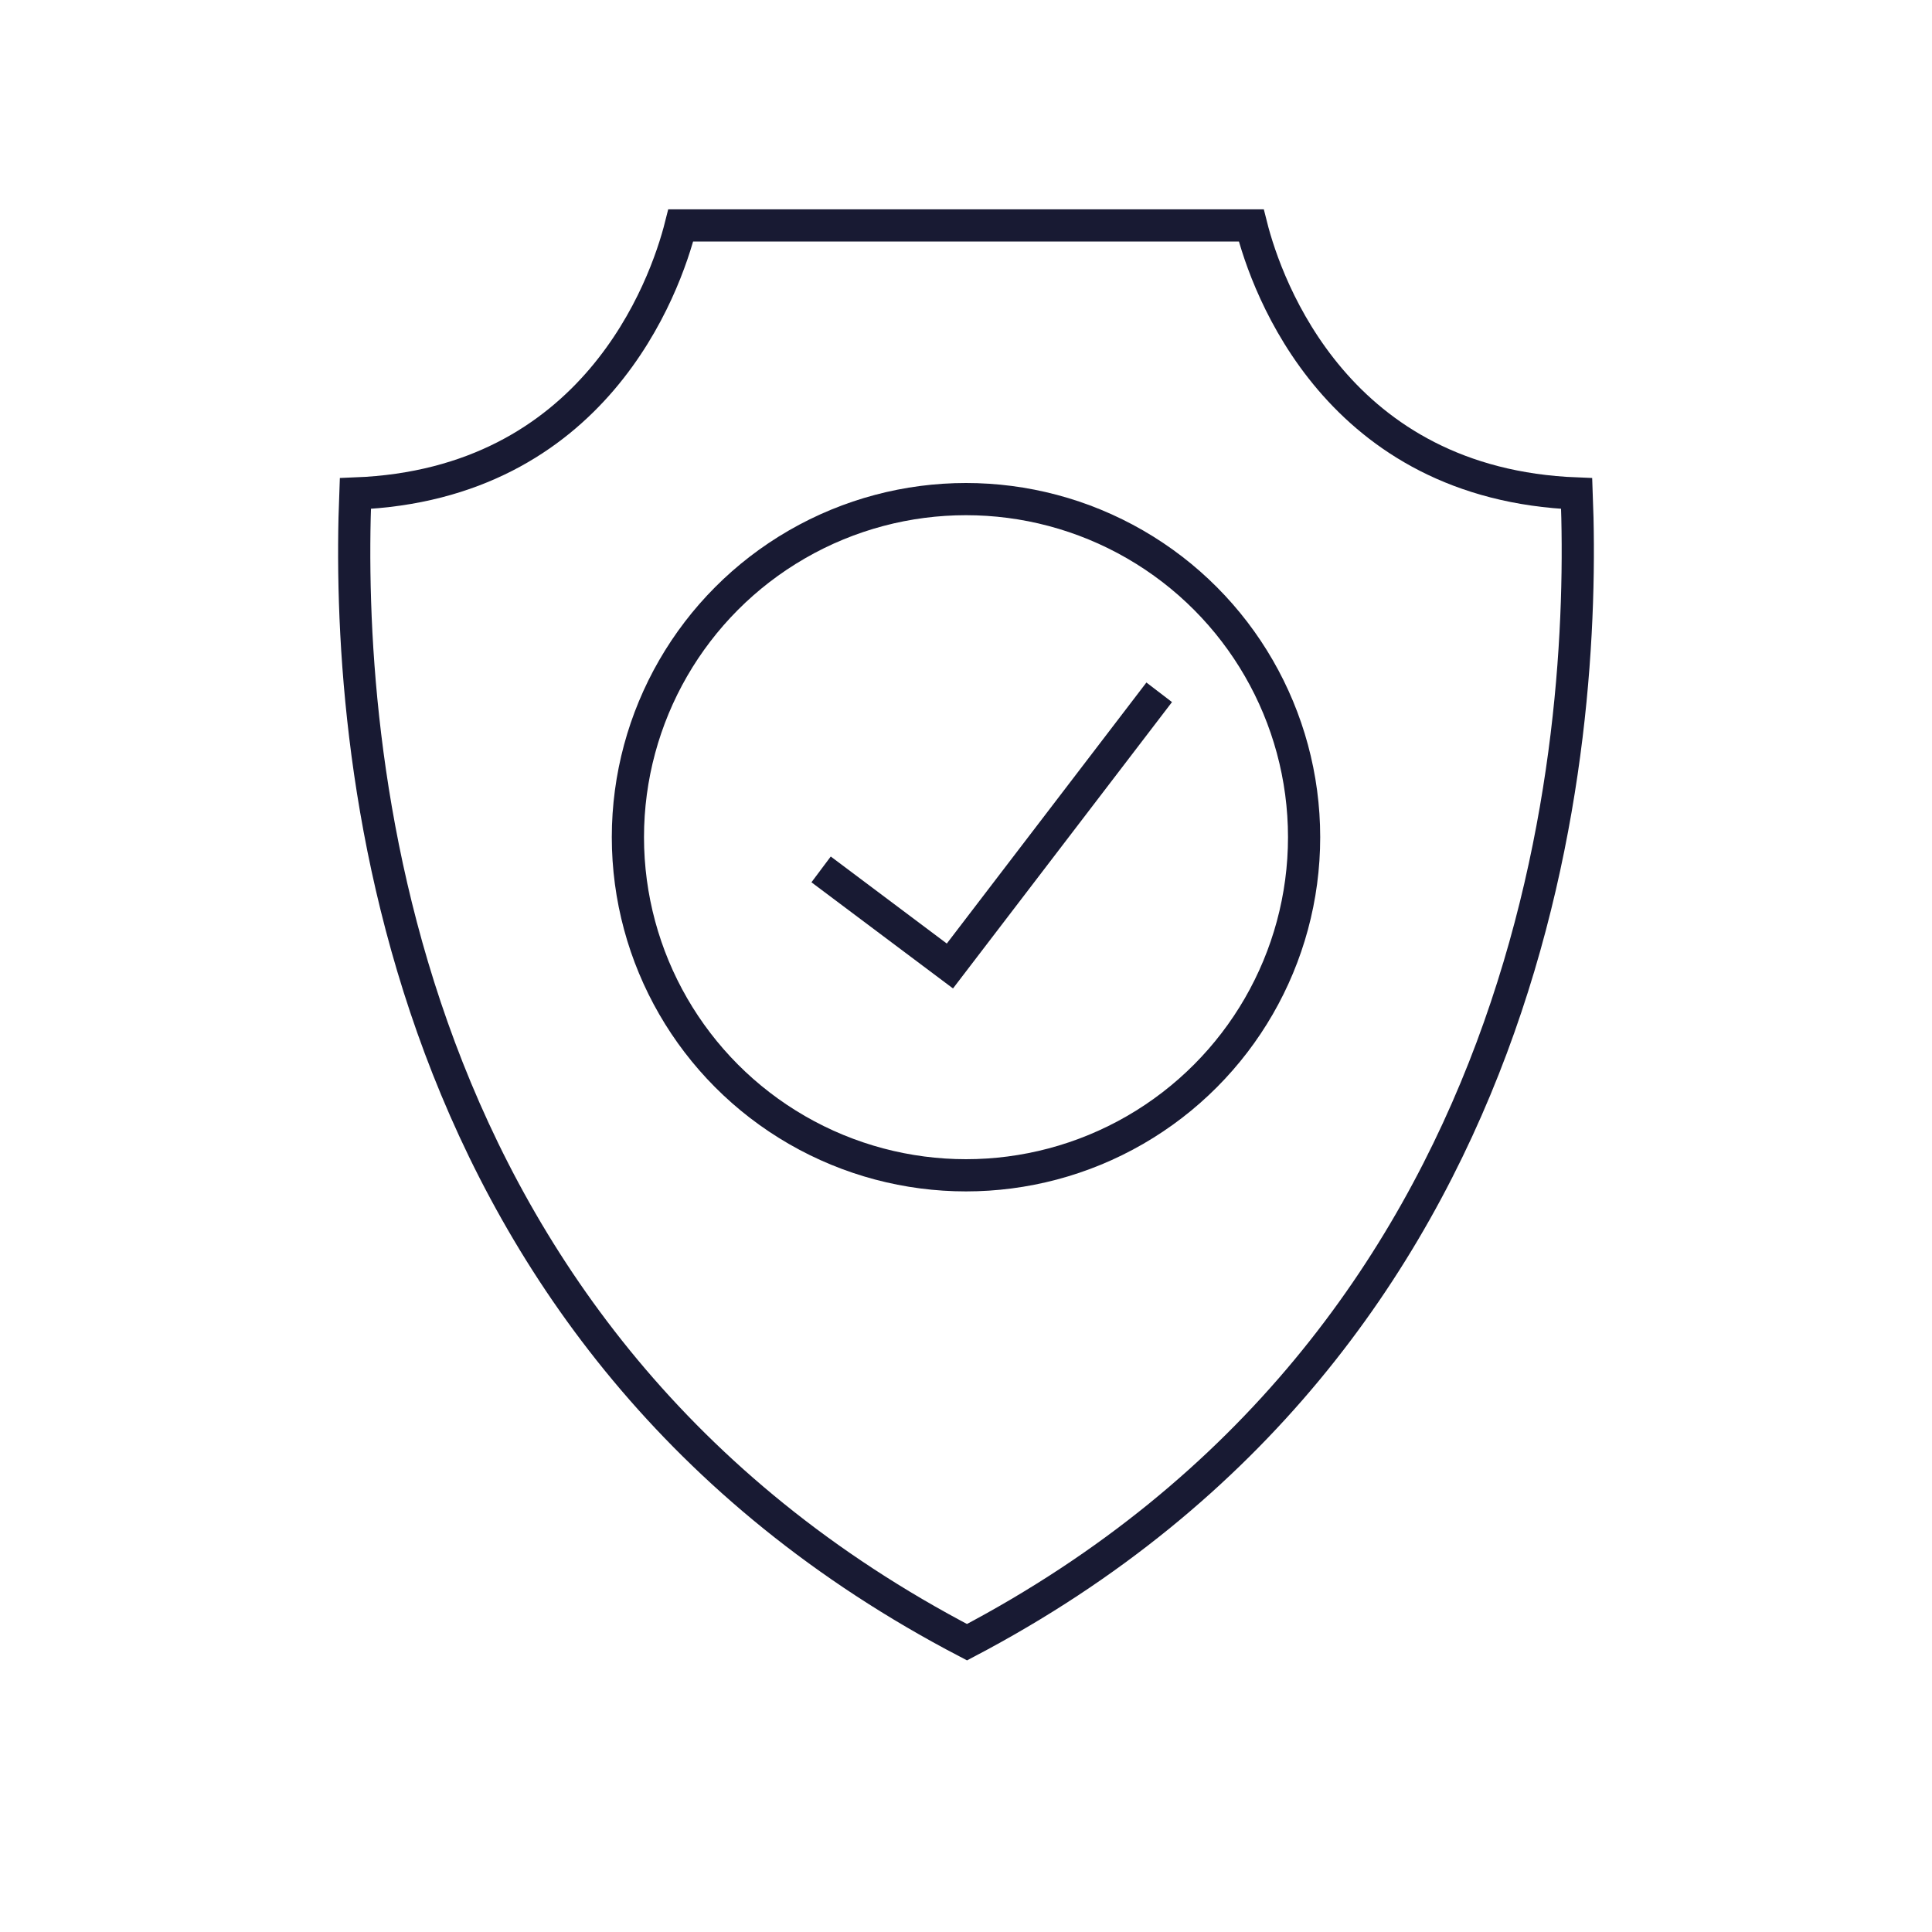
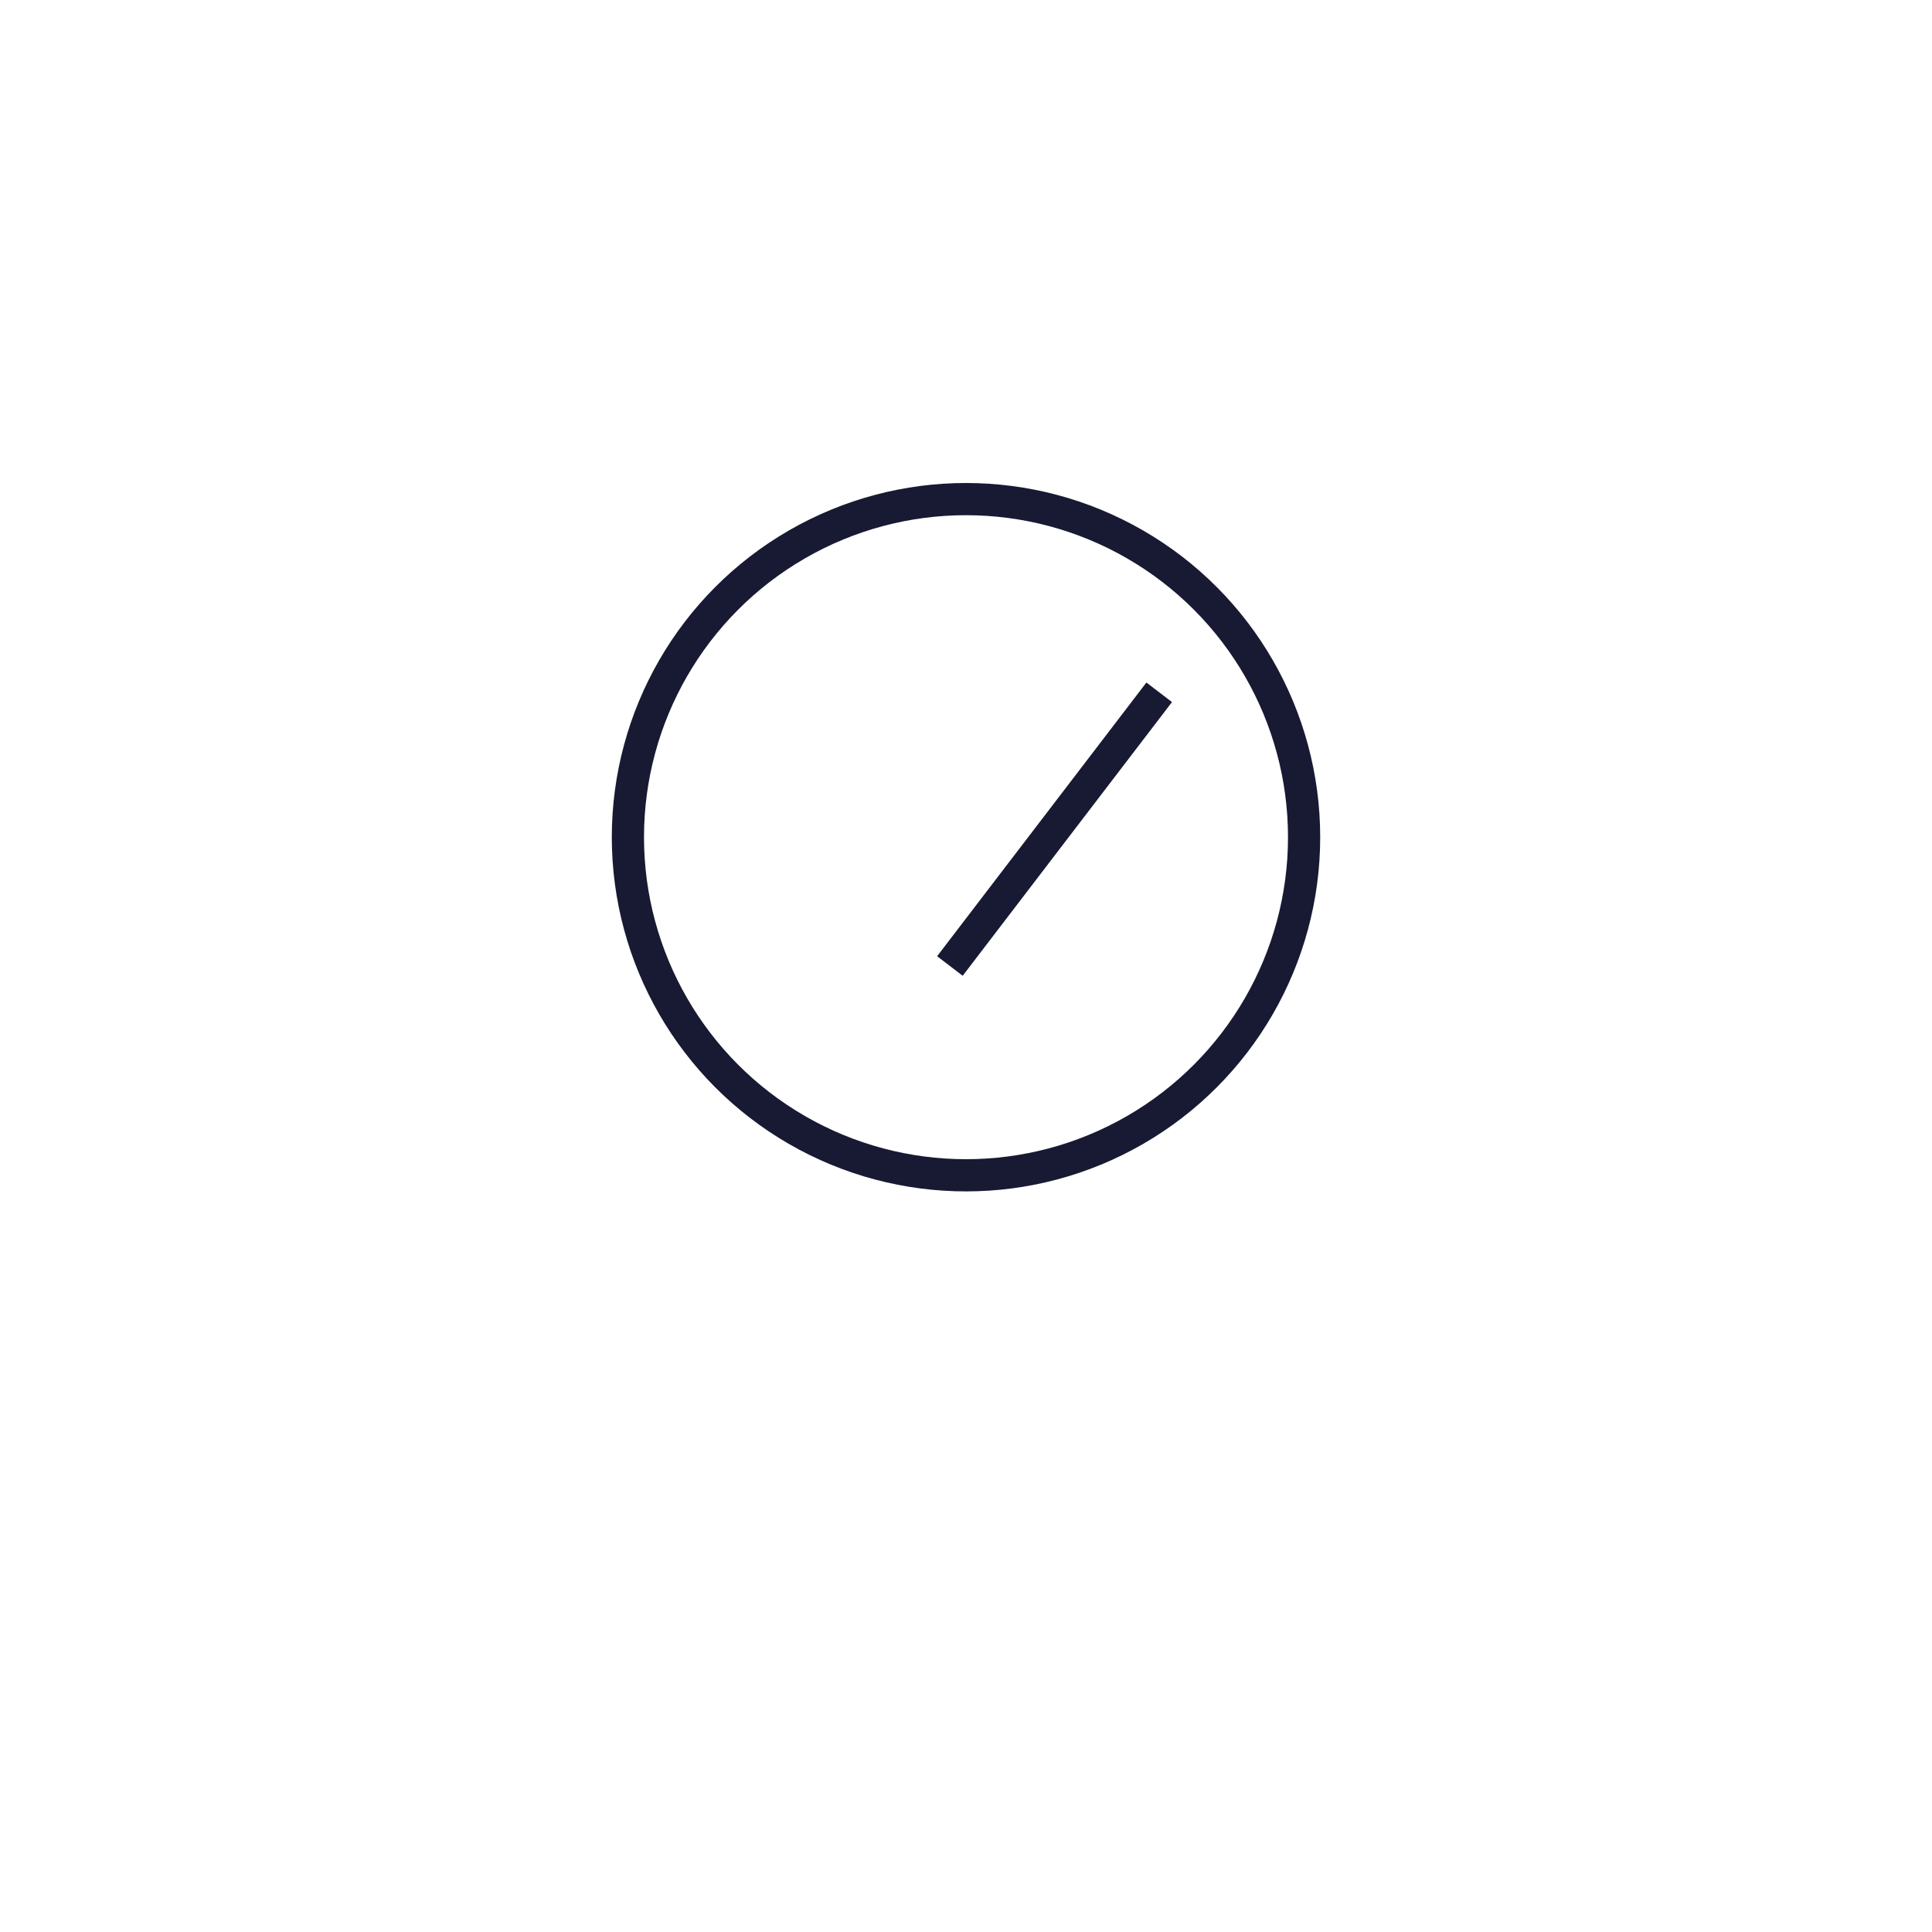
<svg xmlns="http://www.w3.org/2000/svg" width="60" height="60" viewBox="0 0 60 60" fill="none">
-   <path d="M11.036 15.326C18.463 15.039 20.655 8.938 21.142 7H38.859C39.346 8.938 41.538 15.039 48.965 15.326C49.27 23.078 47.93 41.597 30.031 51C12.01 41.597 10.731 23.078 11.036 15.326Z" stroke="#181A33" stroke-miterlimit="10" />
-   <path d="M36 21.5L29.5 30L25.5 27" stroke="#181A33" />
+   <path d="M36 21.5L29.5 30" stroke="#181A33" />
  <circle cx="30" cy="26" r="10.5" stroke="#181A33" />
</svg>